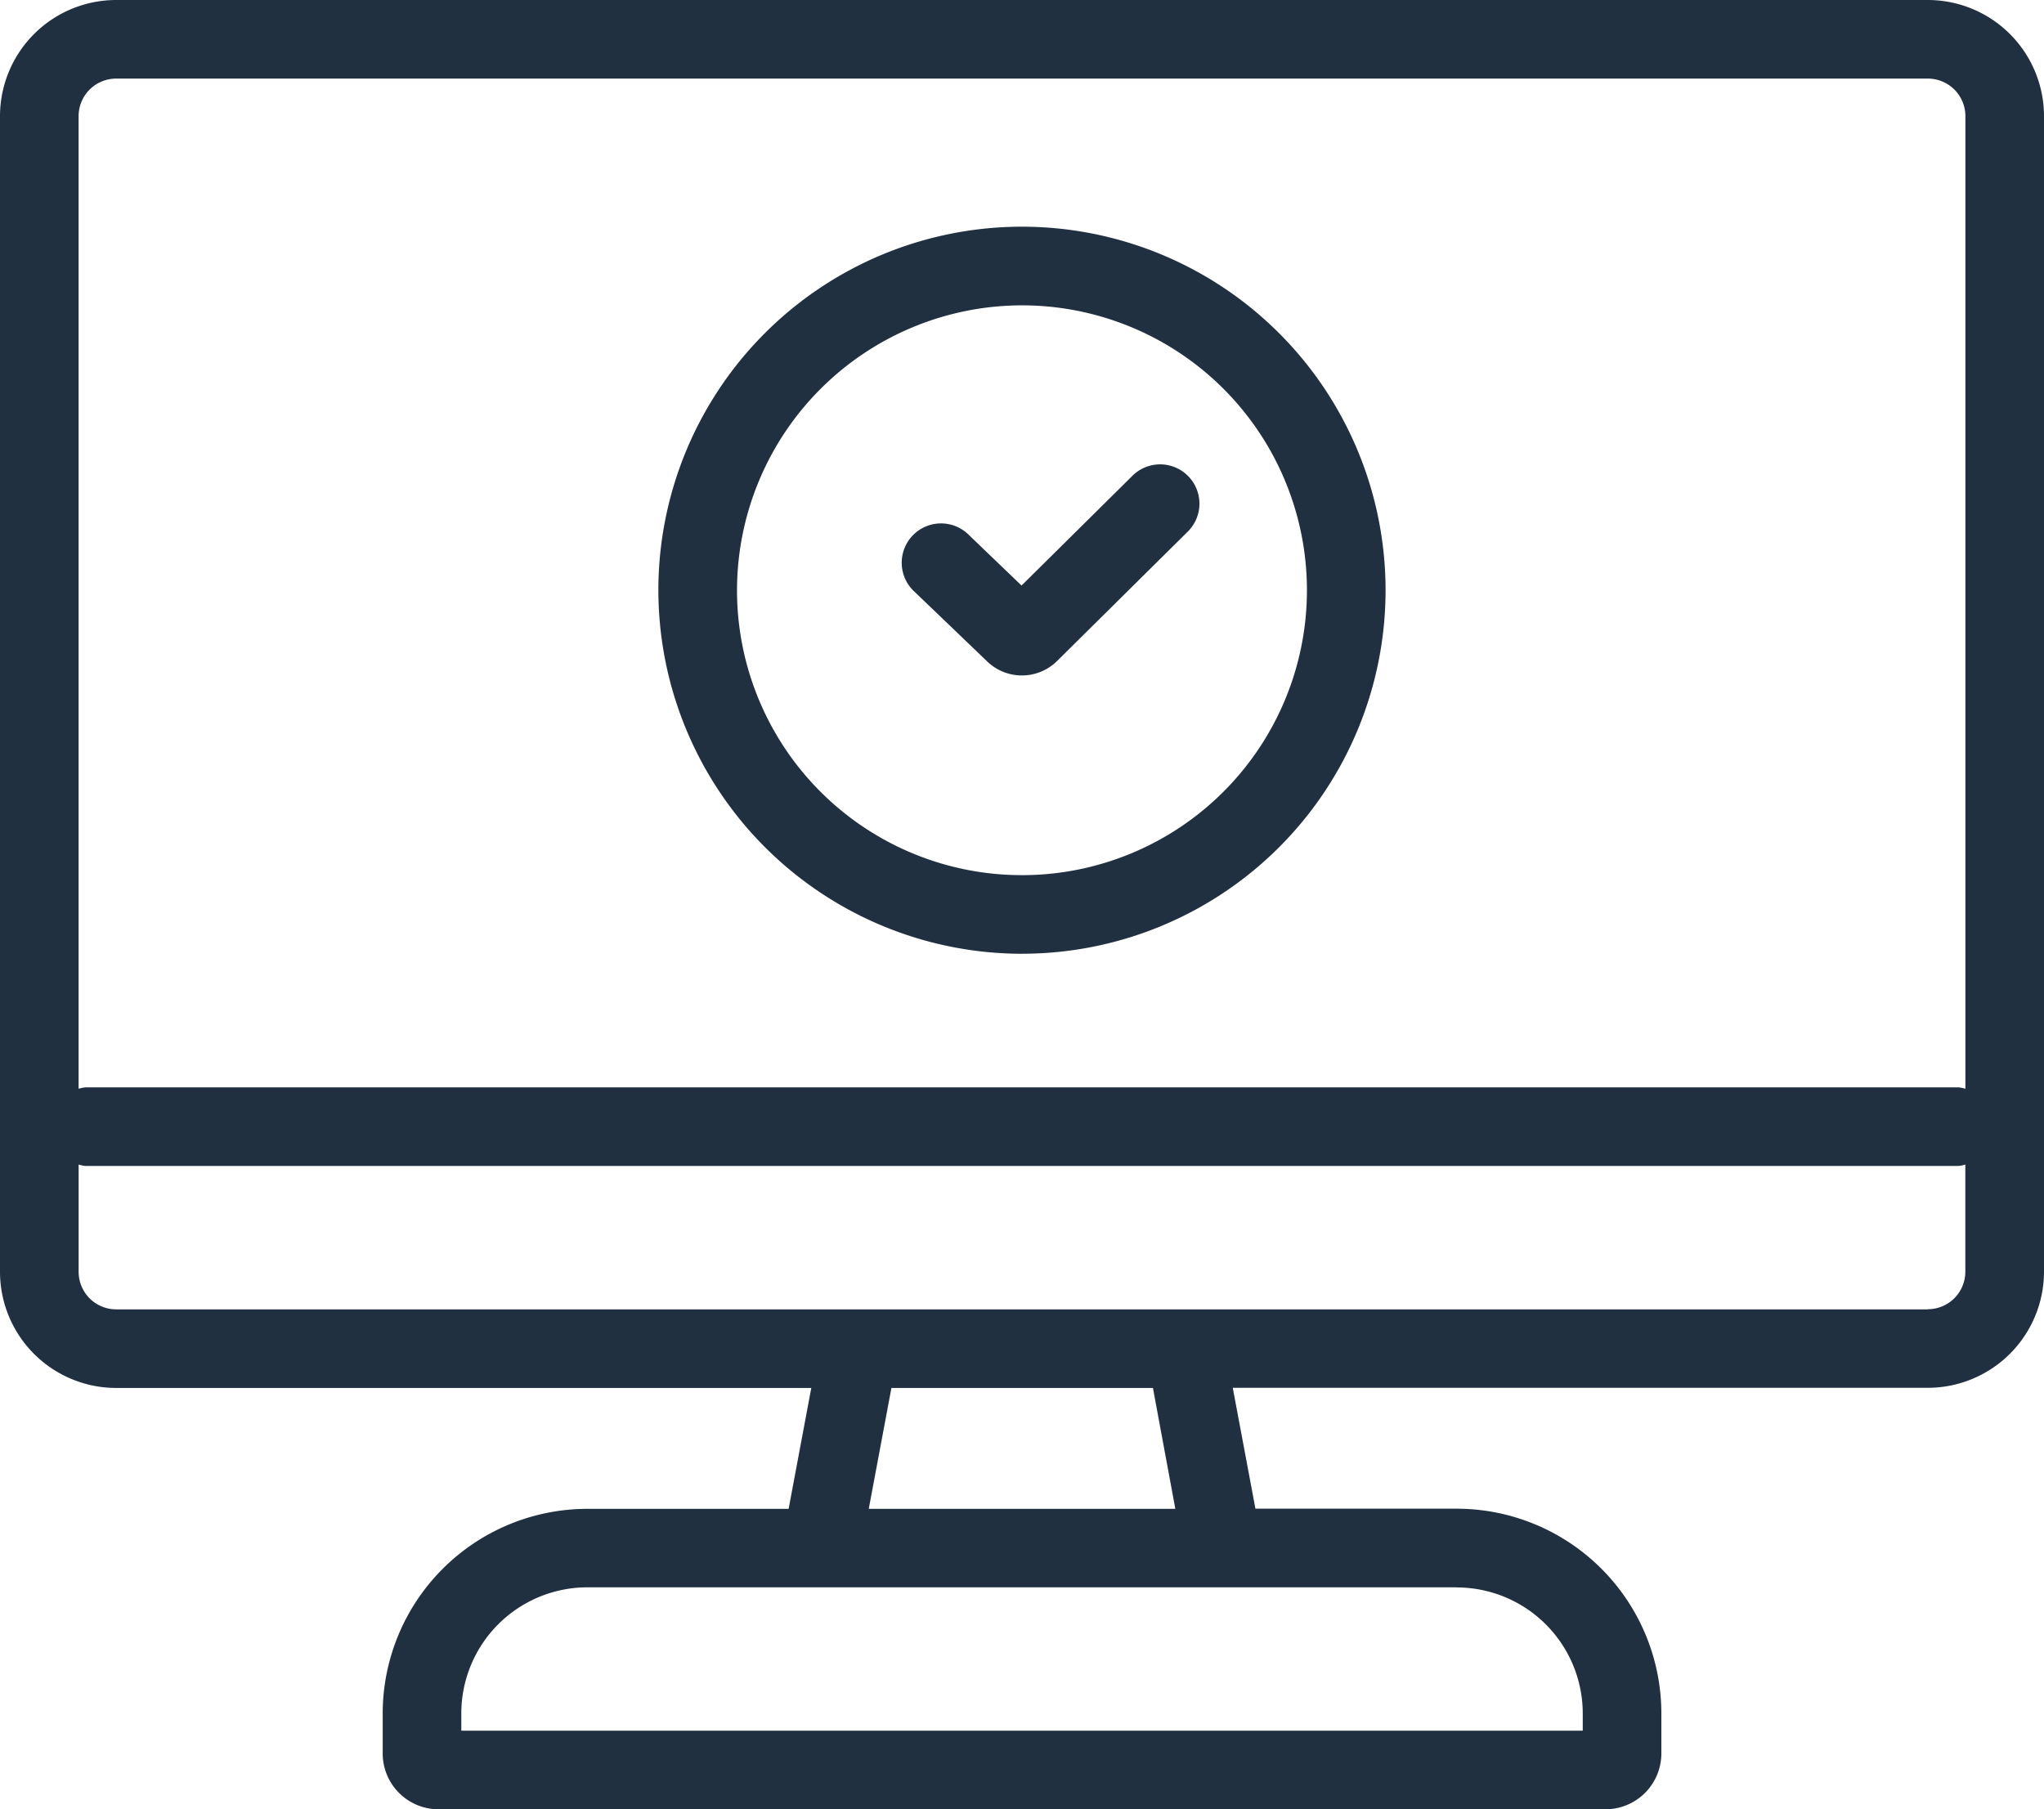
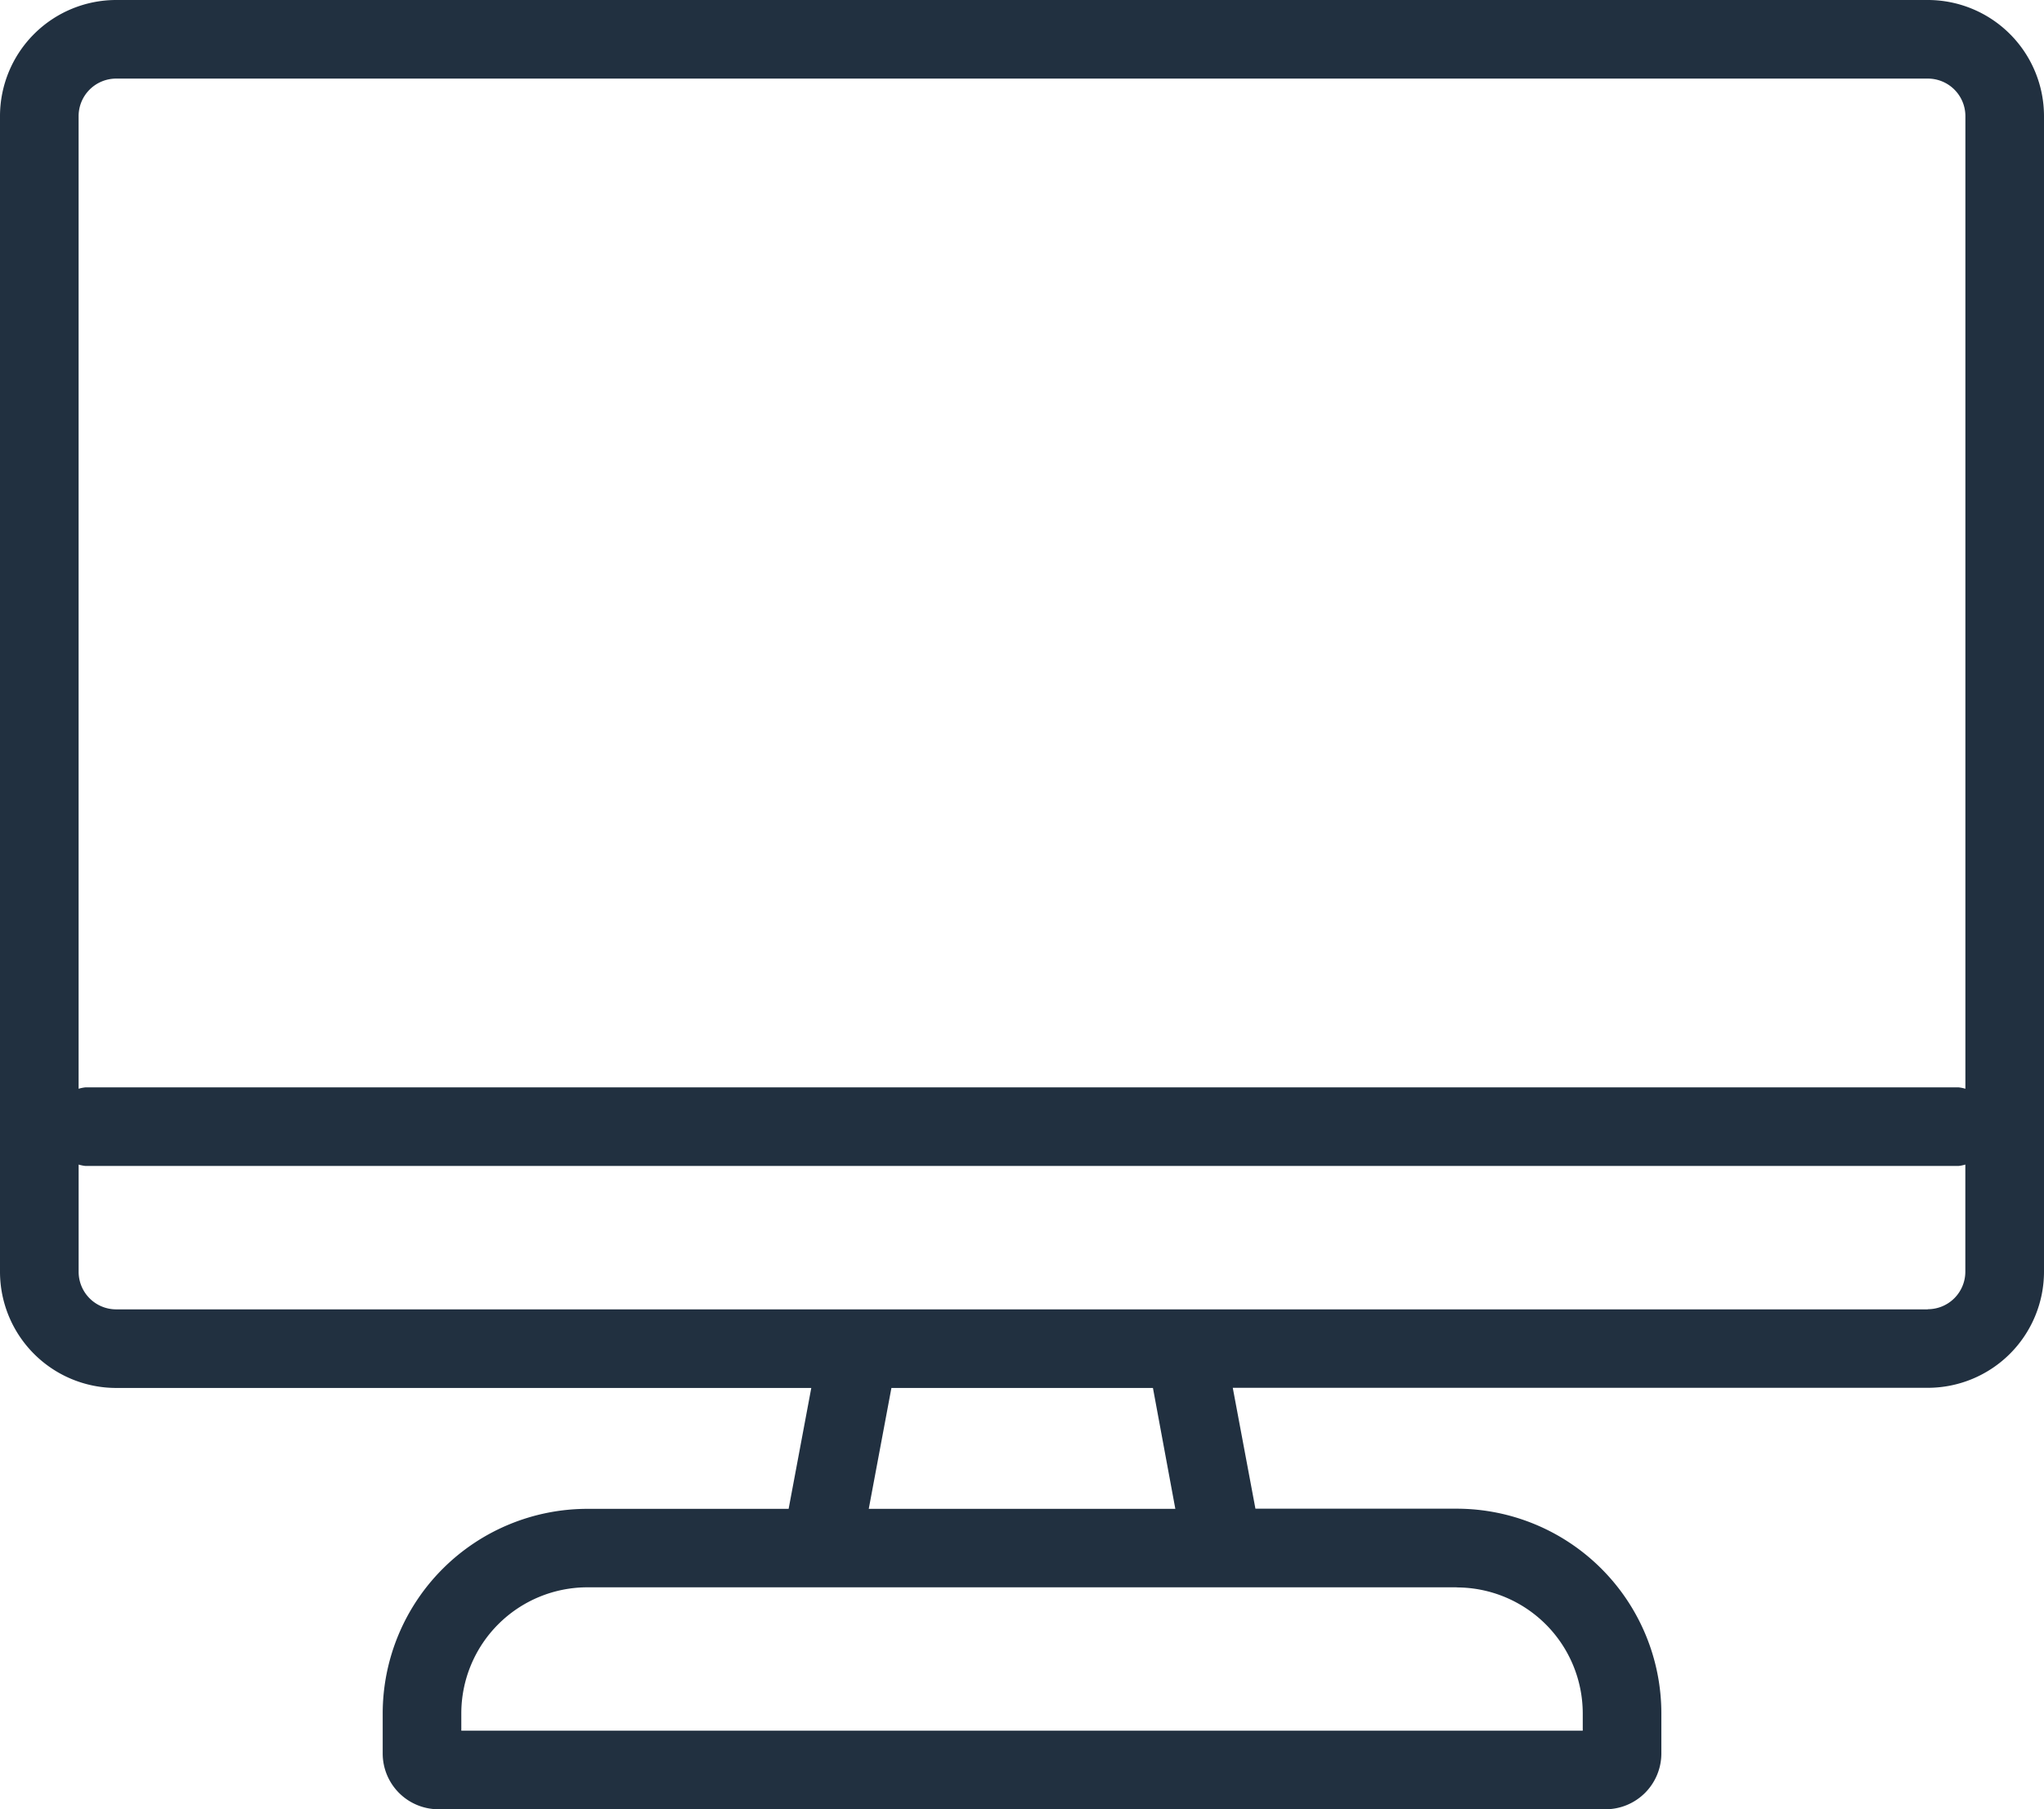
<svg xmlns="http://www.w3.org/2000/svg" id="Group_161" data-name="Group 161" width="68.466" height="60.616" viewBox="0 0 68.466 60.616">
  <defs>
    <clipPath id="clip-path">
      <rect id="Rectangle_159" data-name="Rectangle 159" width="68.467" height="60.616" fill="#213040" />
    </clipPath>
  </defs>
  <g id="Group_160" data-name="Group 160" clip-path="url(#clip-path)">
-     <path id="Path_476" data-name="Path 476" d="M189.391,102.6a1.675,1.675,0,0,0,2.341-.021l4.375-4.332a1.316,1.316,0,1,0-1.852-1.872l-3.716,3.679-1.761-1.691a1.317,1.317,0,1,0-1.823,1.9Z" transform="translate(-156.321 -80.437)" fill="#213040" />
-     <path id="Path_477" data-name="Path 477" d="M148.281,71.234A12.179,12.179,0,1,0,136.1,59.056a12.192,12.192,0,0,0,12.179,12.179m0-21.724a9.545,9.545,0,1,1-9.545,9.545,9.556,9.556,0,0,1,9.545-9.545" transform="translate(-114.047 -39.281)" fill="#213040" />
    <path id="Path_478" data-name="Path 478" d="M3.891,46.5H27.175l-.759,4.05H19.673A6.861,6.861,0,0,0,12.819,57.4v1.347a1.869,1.869,0,0,0,1.867,1.868H53.781a1.871,1.871,0,0,0,1.868-1.868V57.4a6.861,6.861,0,0,0-6.854-6.855H42.052l-.759-4.05H64.577a3.894,3.894,0,0,0,3.889-3.889V3.891A3.894,3.894,0,0,0,64.577,0H3.891A3.894,3.894,0,0,0,0,3.891V42.606A3.894,3.894,0,0,0,3.891,46.5m44.9,6.683A4.226,4.226,0,0,1,53.016,57.4v.582H15.452V57.4a4.226,4.226,0,0,1,4.221-4.221H48.795Zm-9.422-2.633H29.1l.759-4.05h8.76Zm25.2-6.683H3.891a1.258,1.258,0,0,1-1.257-1.256V39.016a1.244,1.244,0,0,0,.233.047H65.6a1.244,1.244,0,0,0,.231-.047v3.59a1.257,1.257,0,0,1-1.256,1.256M3.891,2.633H64.577a1.258,1.258,0,0,1,1.256,1.257V36.476a1.244,1.244,0,0,0-.231-.047H2.866a1.244,1.244,0,0,0-.233.047V3.891A1.259,1.259,0,0,1,3.891,2.633" fill="#213040" />
  </g>
</svg>